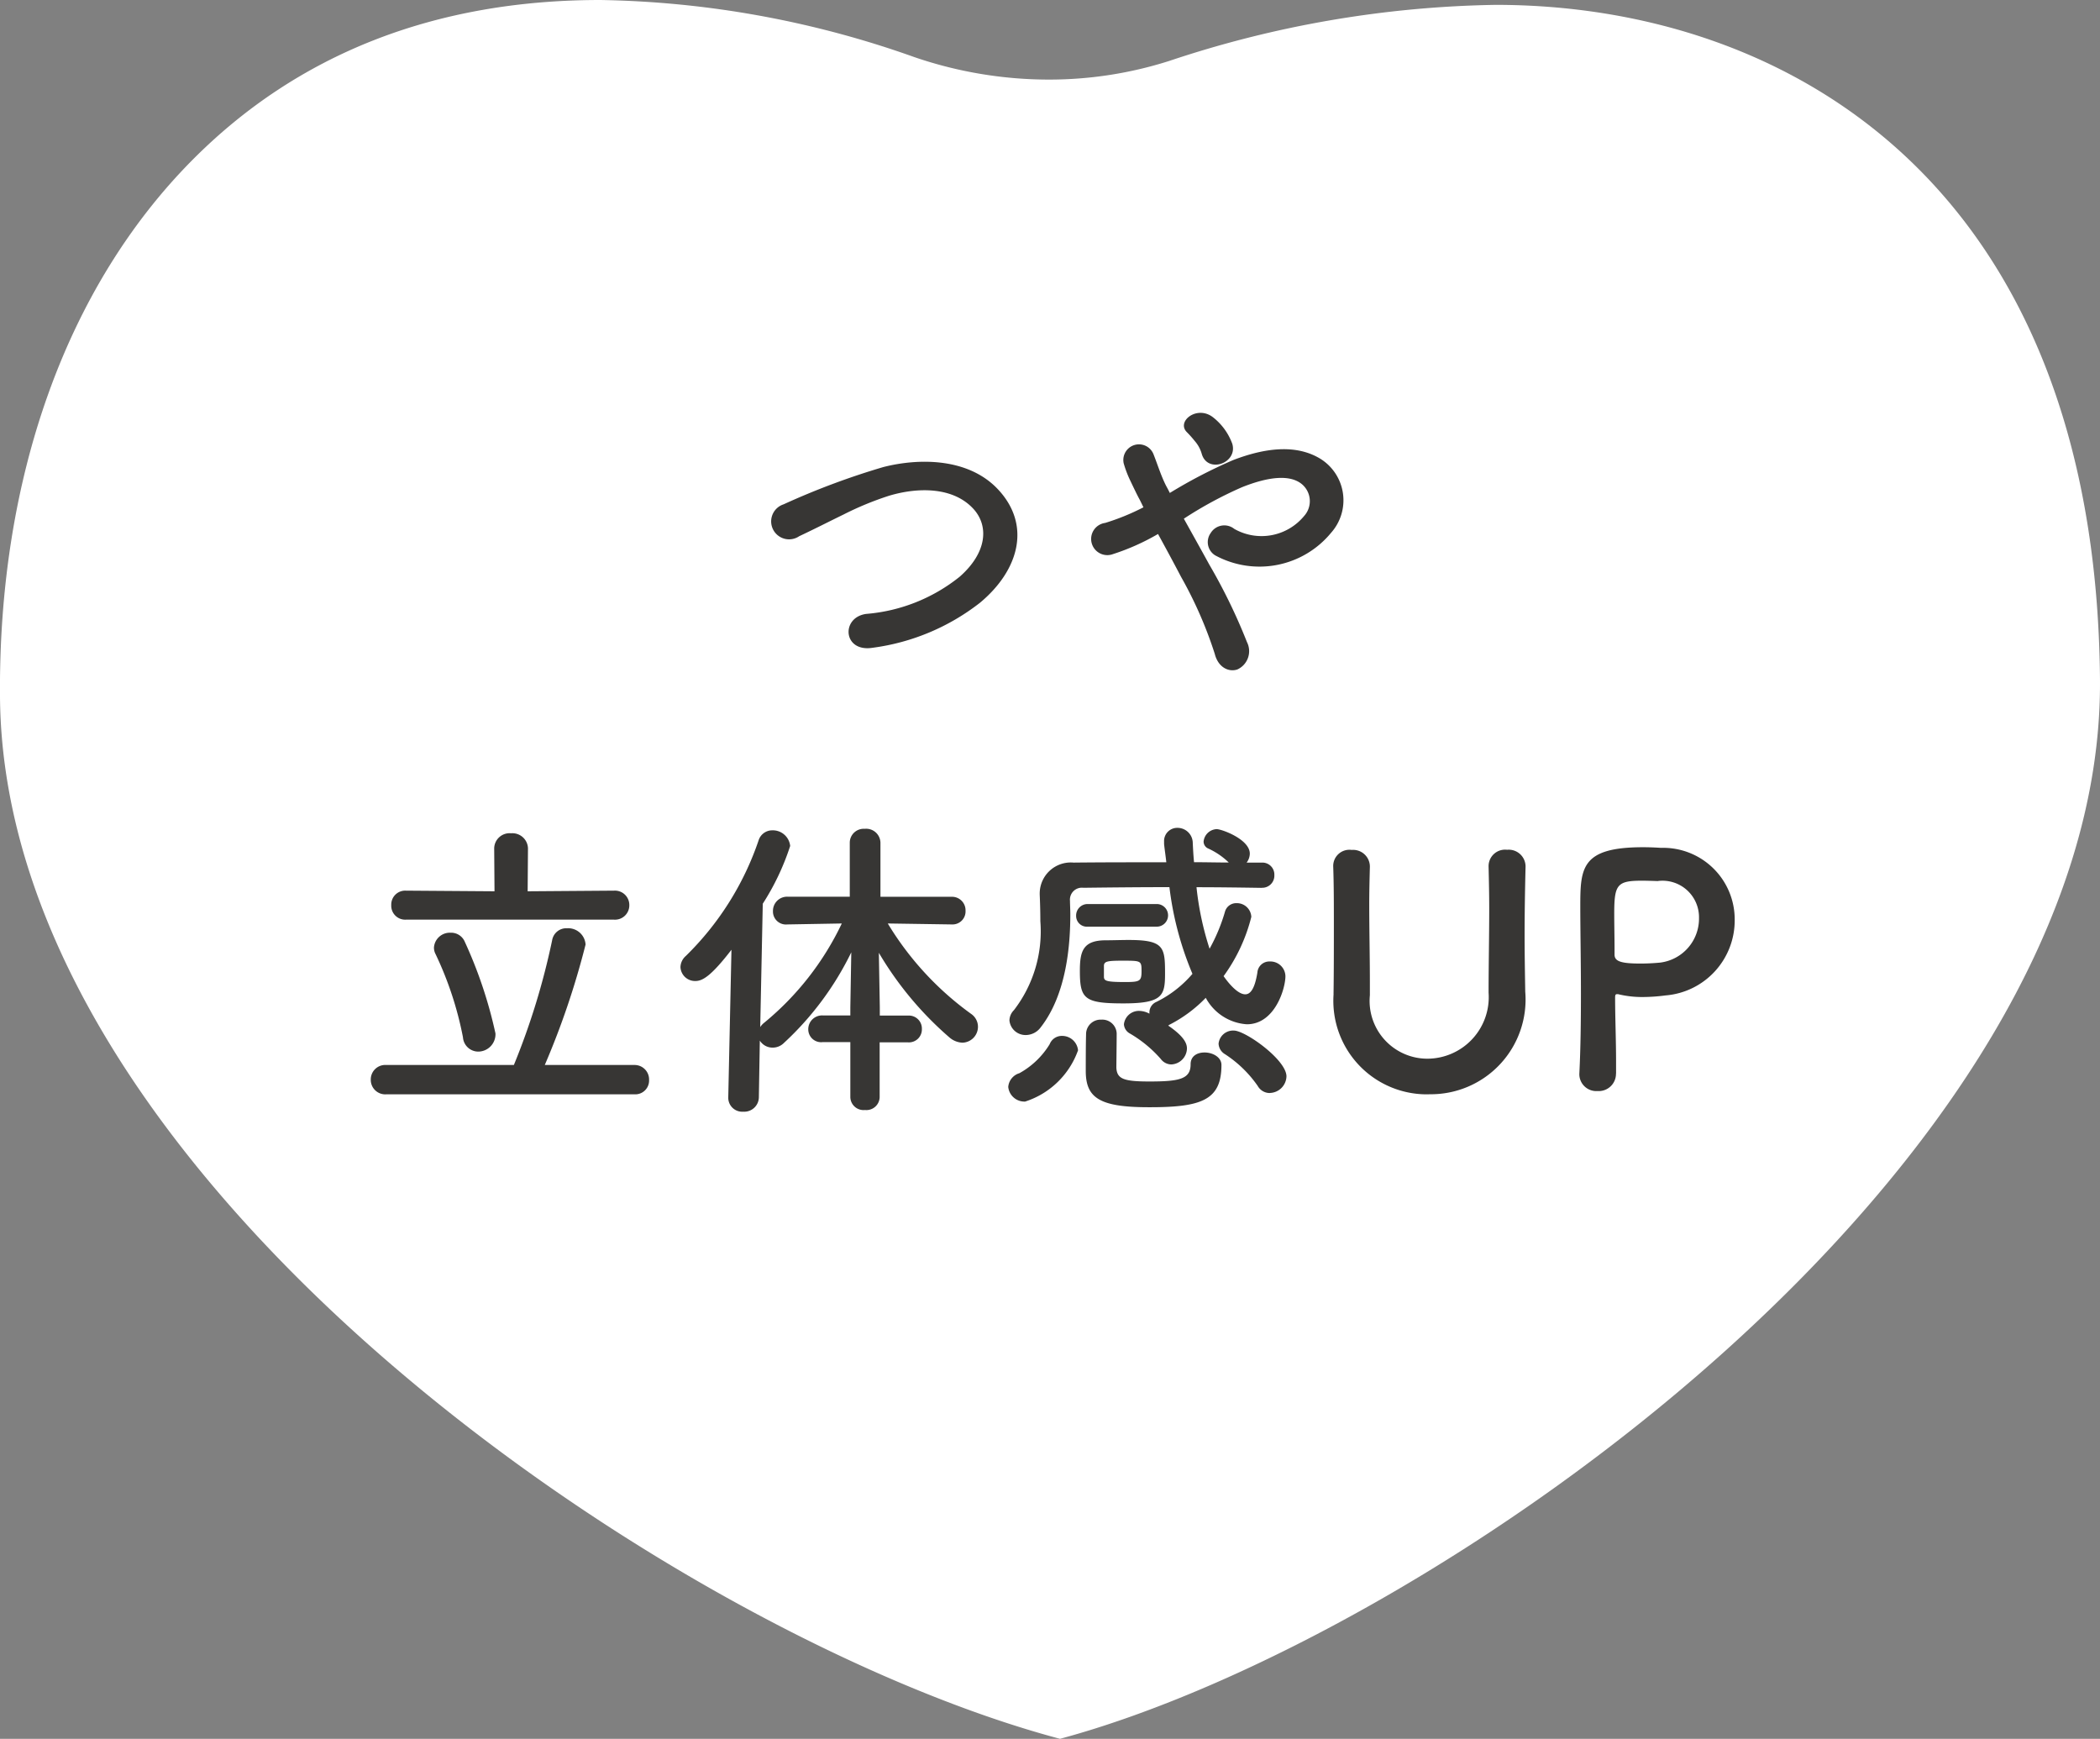
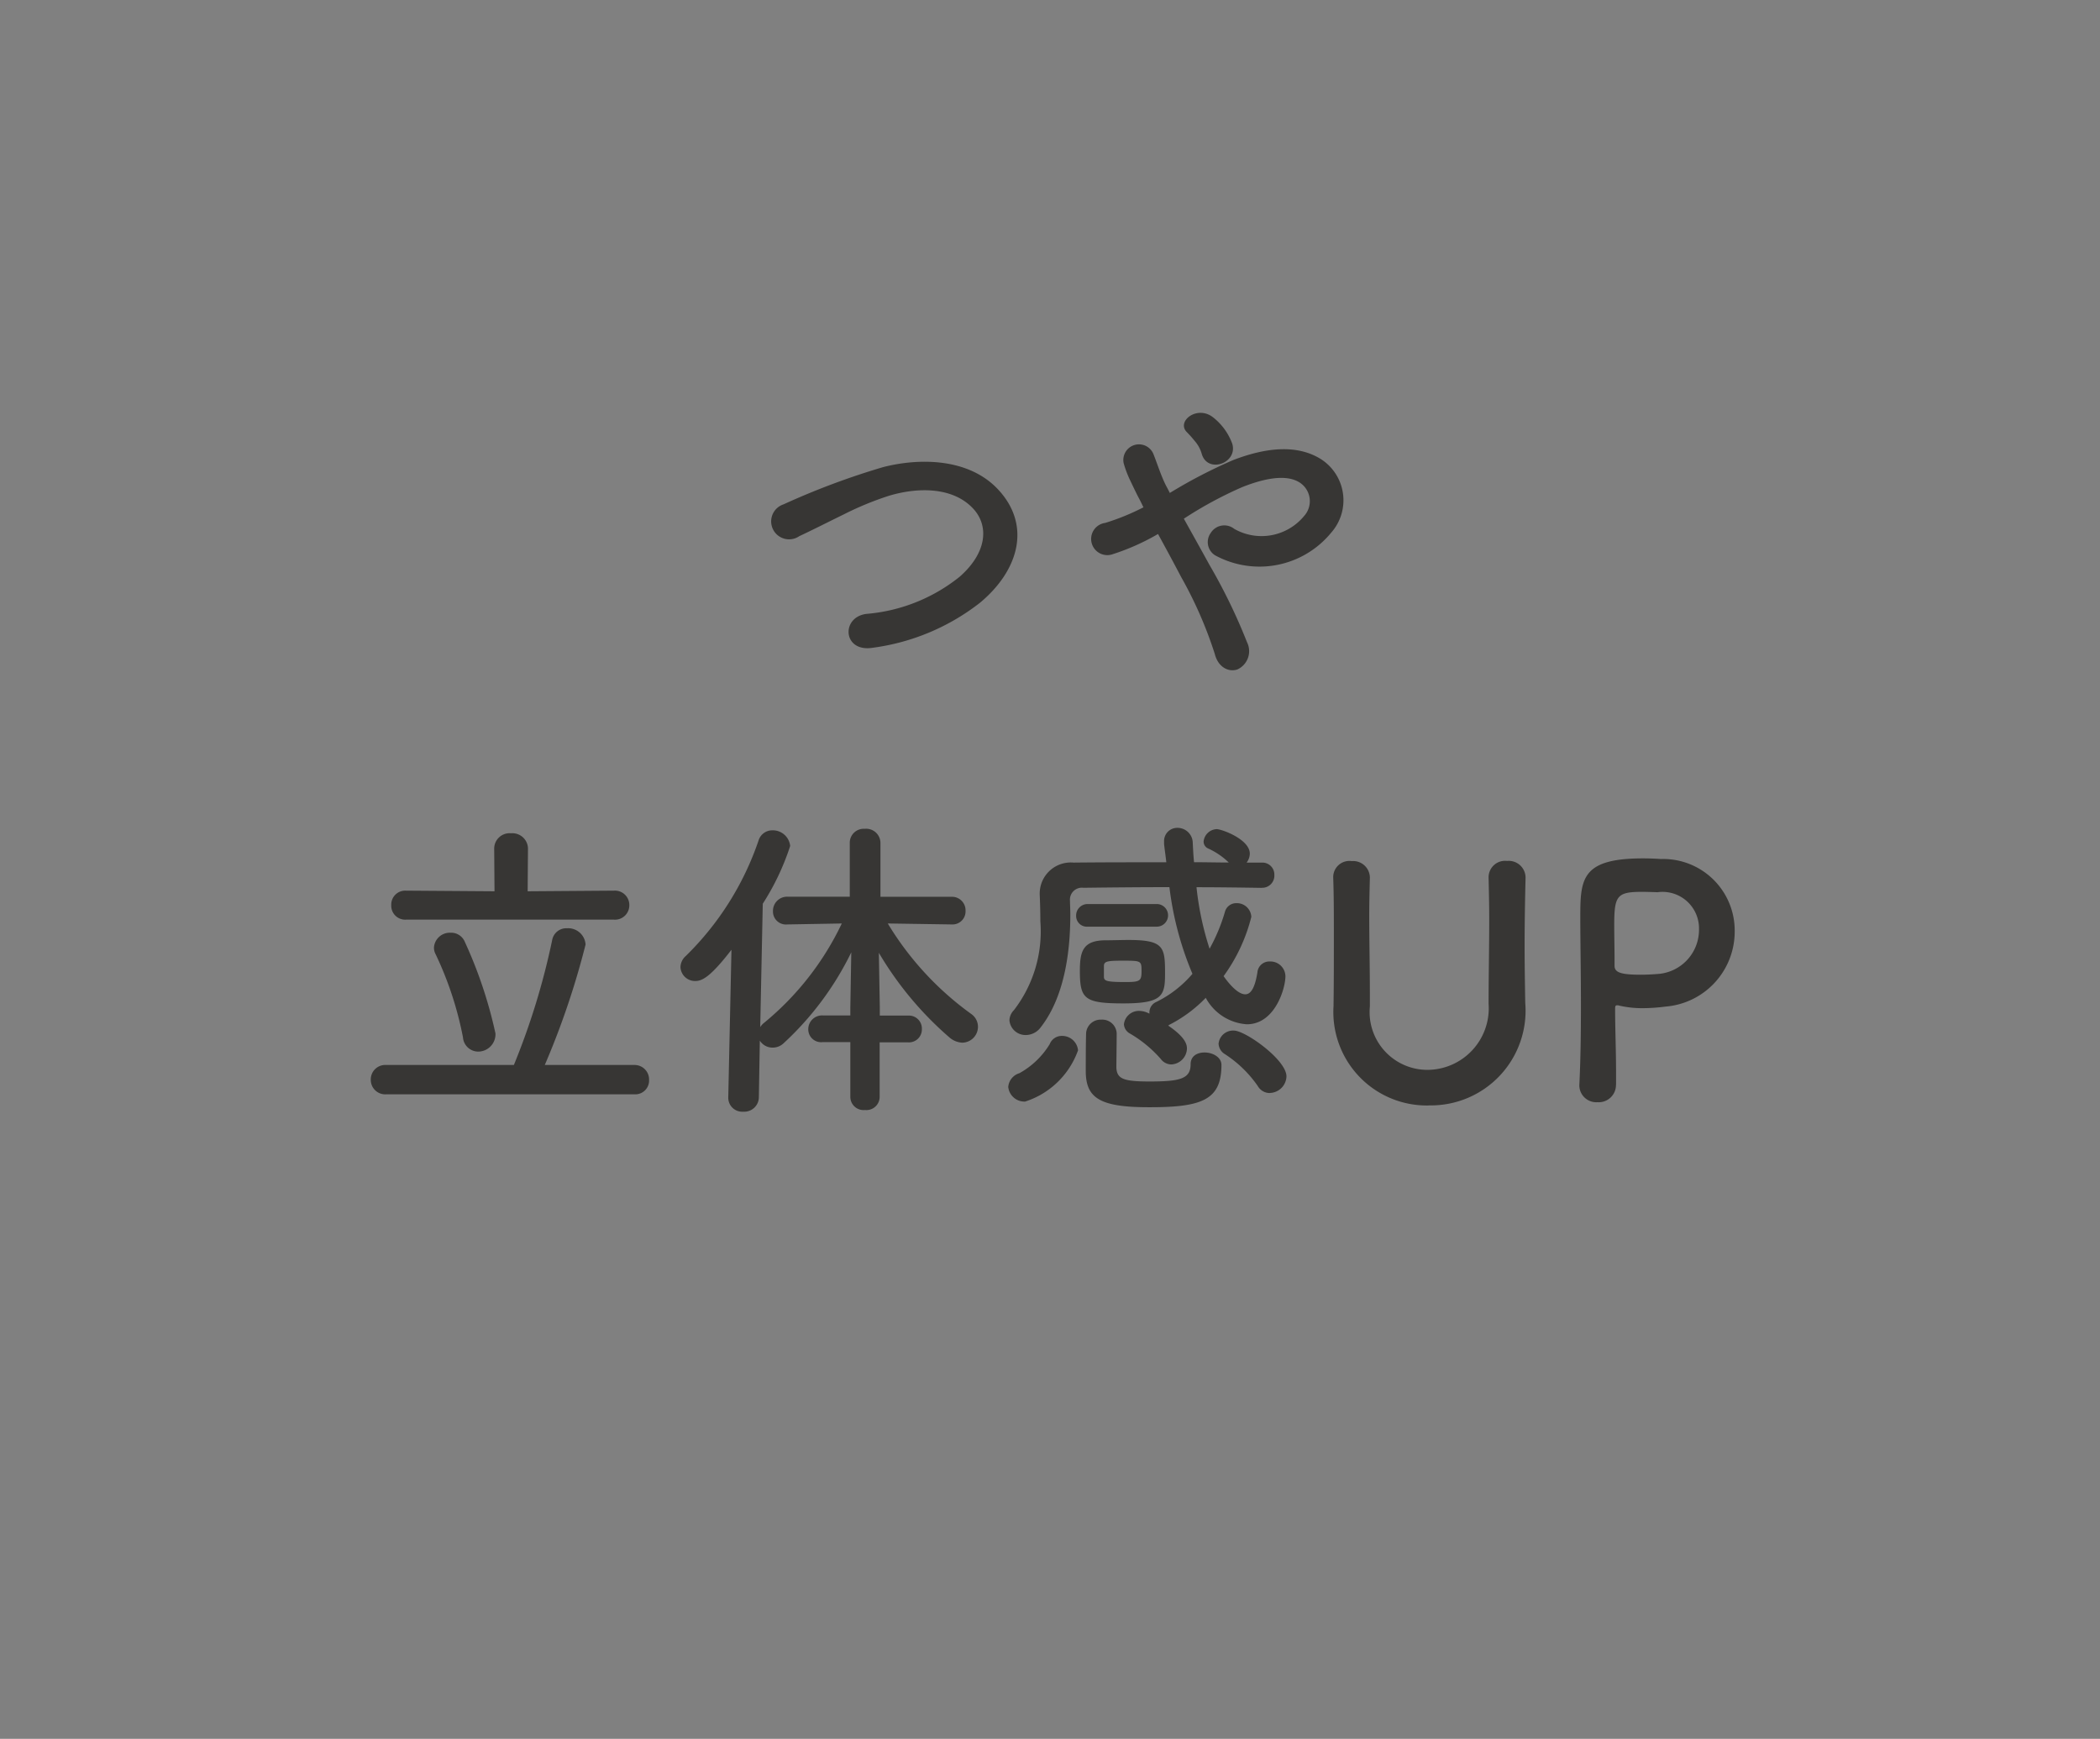
<svg xmlns="http://www.w3.org/2000/svg" width="105.431" height="87.289" viewBox="0 0 105.431 87.289">
  <rect x="0" y="0" width="105.431" height="87.289" fill="#808080" stroke="none" />
  <clipPath id="a">
-     <path d="M0 0h105.431v87.289H0z" />
-   </clipPath>
+     </clipPath>
  <g clip-path="url(#a)">
-     <path fill="#fff" d="M53.223 87.289C33.883 82.142.214 59.282 0 35.008-.094 23.991 3.33 14.416 9.644 8.047 14.937 2.707 21.833 0 30.138 0a49.261 49.261 0 0 1 15.774 2.869 20.846 20.846 0 0 0 6.74 1.126 19.834 19.834 0 0 0 6.053-.937A54.224 54.224 0 0 1 75.089.244c14.525 0 30.122 8.89 30.341 33.842.214 24.472-33.427 48.135-52.207 53.2" />
-   </g>
-   <path fill="#373634" d="M49.195 30.262c1.968-1.632 2.608-3.92.88-5.728-1.472-1.536-3.904-1.552-5.728-1.088a37.726 37.726 0 0 0-5.008 1.872.9.9 0 1 0 .784 1.6c.784-.368 1.5-.736 2.224-1.088a15.552 15.552 0 0 1 2.288-.944c1.44-.432 3.248-.464 4.272.7.736.848.64 2.16-.72 3.36a8.6 8.6 0 0 1-4.7 1.872c-1.28.176-1.168 1.936.32 1.7a11.117 11.117 0 0 0 5.388-2.256zm12.672-7.984a2.992 2.992 0 0 0-.944-1.312c-.8-.656-1.872.176-1.344.72a5.326 5.326 0 0 1 .4.448 1.655 1.655 0 0 1 .352.64c.284 1.024 1.824.48 1.536-.496zm-2.432 3.76a19.852 19.852 0 0 1 2.928-1.584c1.328-.528 2.352-.624 2.944-.192a1.112 1.112 0 0 1 .16 1.648 2.769 2.769 0 0 1-3.5.64.8.8 0 0 0-1.184.208.781.781 0 0 0 .224 1.12 4.656 4.656 0 0 0 5.82-1.132 2.454 2.454 0 0 0-.512-3.7c-1.232-.768-2.816-.56-4.4.048a25.083 25.083 0 0 0-3.184 1.652 7.756 7.756 0 0 0-.192-.368c-.256-.512-.416-1.04-.624-1.568a.785.785 0 0 0-1.5.448 5.474 5.474 0 0 0 .336.88c.144.3.288.608.432.88.08.144.144.288.224.448a11.533 11.533 0 0 1-1.92.784.812.812 0 1 0 .384 1.568 11.452 11.452 0 0 0 2.268-1.012c.368.672.768 1.408 1.152 2.144a20.689 20.689 0 0 1 1.696 3.872c.176.7.72.928 1.136.784a1.009 1.009 0 0 0 .48-1.376 28.418 28.418 0 0 0-1.888-3.884c-.432-.788-.88-1.588-1.28-2.308zM30.827 46.166a.719.719 0 0 0 .768-.72.722.722 0 0 0-.768-.736l-4.336.032.016-2.16a.783.783 0 0 0-.848-.752.774.774 0 0 0-.848.752l.016 2.16-4.448-.032a.7.7 0 0 0-.736.72.7.7 0 0 0 .736.736zm1.024 8.768a.692.692 0 0 0 .736-.72.726.726 0 0 0-.736-.752h-4.5a40.232 40.232 0 0 0 2.048-6.048.876.876 0 0 0-.928-.816.722.722 0 0 0-.752.608 35.794 35.794 0 0 1-1.92 6.256h-6.4a.727.727 0 0 0-.784.736.727.727 0 0 0 .784.736zm-7.84-2.144a.872.872 0 0 0 .864-.912 22.331 22.331 0 0 0-1.536-4.592.745.745 0 0 0-.72-.464.8.8 0 0 0-.832.736.687.687 0 0 0 .08.336 17.274 17.274 0 0 1 1.376 4.176.772.772 0 0 0 .772.72zm21.584-.464a.65.65 0 0 0 .688-.672.65.65 0 0 0-.688-.672h-1.424v-.416l-.048-2.736a17.07 17.07 0 0 0 3.552 4.256 1.063 1.063 0 0 0 .64.256.8.8 0 0 0 .784-.8.782.782 0 0 0-.336-.64 15.4 15.4 0 0 1-4.192-4.544l3.2.048h.016a.654.654 0 0 0 .688-.688.679.679 0 0 0-.7-.7h-3.572v-2.724a.716.716 0 0 0-.788-.688.7.7 0 0 0-.752.688v2.72h-3.12a.71.71 0 0 0-.736.72.651.651 0 0 0 .72.672h.016l2.72-.048a14.5 14.5 0 0 1-3.888 4.976.913.913 0 0 0-.208.224l.128-6.192a12.422 12.422 0 0 0 1.376-2.9.876.876 0 0 0-.9-.784.717.717 0 0 0-.688.512 14.752 14.752 0 0 1-3.648 5.792.773.773 0 0 0-.272.56.732.732 0 0 0 .752.7c.352 0 .784-.24 1.808-1.568l-.16 7.392v.016a.7.7 0 0 0 .752.72.734.734 0 0 0 .784-.736l.048-2.832a.753.753 0 0 0 .64.352.8.8 0 0 0 .576-.24 15.289 15.289 0 0 0 3.376-4.544l-.048 2.768v.4h-1.392a.693.693 0 0 0-.72.7.645.645 0 0 0 .72.64h1.392v2.768a.665.665 0 0 0 .736.64.665.665 0 0 0 .736-.64v-2.756zm12.48-5.808a.568.568 0 0 0 0-1.136h-3.472a.576.576 0 0 0-.576.592.538.538 0 0 0 .576.544zm5.28-1.952a.608.608 0 0 0 .624-.64.6.6 0 0 0-.624-.624h-.768a.765.765 0 0 0 .16-.448c0-.72-1.408-1.232-1.664-1.232a.689.689 0 0 0-.656.624.38.38 0 0 0 .24.352 3.671 3.671 0 0 1 1.024.7c-.576 0-1.168-.016-1.744-.016-.032-.32-.048-.64-.064-.96a.765.765 0 0 0-.768-.764.659.659 0 0 0-.672.688v.128c.032.3.08.608.112.912-1.632 0-3.216 0-4.656.016a1.56 1.56 0 0 0-1.7 1.536v.064c.016.368.032.832.032 1.344a6.476 6.476 0 0 1-1.328 4.464.761.761 0 0 0-.224.512.811.811 0 0 0 .832.736.939.939 0 0 0 .736-.384c1.312-1.68 1.488-4.176 1.488-5.664 0-.272-.016-.5-.016-.688a.6.6 0 0 1 .672-.656c1.344-.016 2.8-.032 4.32-.032a16.106 16.106 0 0 0 1.156 4.352 5.674 5.674 0 0 1-1.808 1.408.572.572 0 0 0-.352.544v.048a1.114 1.114 0 0 0-.512-.14.756.756 0 0 0-.768.672.565.565 0 0 0 .3.464 6.217 6.217 0 0 1 1.552 1.28.666.666 0 0 0 .528.272.821.821 0 0 0 .784-.8c0-.224-.1-.576-.944-1.152.016 0 .032-.016.048-.032a6.858 6.858 0 0 0 1.84-1.36 2.53 2.53 0 0 0 2.064 1.328c1.408 0 1.936-1.792 1.936-2.416a.754.754 0 0 0-.784-.736.6.6 0 0 0-.624.56c-.128.784-.336 1.088-.608 1.088-.352 0-.784-.48-1.088-.912a8.6 8.6 0 0 0 1.392-2.976.724.724 0 0 0-.736-.688.587.587 0 0 0-.592.448 9 9 0 0 1-.768 1.84 14.971 14.971 0 0 1-.656-3.088c1.088 0 2.176.016 3.264.032zm.4 10.3a.858.858 0 0 0 .832-.832c0-.832-2.064-2.3-2.64-2.3a.732.732 0 0 0-.768.656.643.643 0 0 0 .32.528 5.937 5.937 0 0 1 1.648 1.6.693.693 0 0 0 .608.352zm-5.264-6c0-1.312-.048-1.68-1.824-1.68-.384 0-.784.016-1.152.016-1.152 0-1.3.56-1.3 1.536 0 1.408.224 1.632 2.192 1.632s2.084-.396 2.084-1.5zm2.832 4.592c0-.384-.432-.624-.848-.624-.368 0-.7.176-.7.592 0 .736-.544.864-2.064.864-1.3 0-1.632-.128-1.664-.688 0-.176.016-1.28.016-1.728a.722.722 0 0 0-.768-.688.73.73 0 0 0-.768.7c0 .128-.016.288-.016 1.872 0 1.344.672 1.824 3.152 1.824 2.668.008 3.66-.36 3.66-2.12zm-7.2-.736a.8.8 0 0 0-.8-.72.651.651 0 0 0-.624.416 4.108 4.108 0 0 1-1.52 1.456.787.787 0 0 0-.56.688.817.817 0 0 0 .848.736 4.173 4.173 0 0 0 2.656-2.572zm1.3-4.256c.016-.208.192-.24.928-.24.944 0 .96 0 .96.528 0 .5-.08.544-.832.544-.96 0-1.056-.064-1.056-.272zm16.32 6.464a4.754 4.754 0 0 0 4.832-5.152c-.016-1.008-.032-1.9-.032-2.816 0-1.04.016-2.128.048-3.456v-.032a.846.846 0 0 0-.928-.816.828.828 0 0 0-.928.848c.016.688.032 1.392.032 2.1 0 1.408-.032 2.832-.032 4.224a3.09 3.09 0 0 1-3.06 3.316 2.9 2.9 0 0 1-2.9-3.184v-.656c0-1.3-.032-2.608-.032-3.92 0-.624.016-1.248.032-1.872v-.032a.841.841 0 0 0-.912-.816.814.814 0 0 0-.928.848c.032.928.032 1.888.032 2.864 0 1.168 0 2.352-.016 3.472v.08a4.693 4.693 0 0 0 4.788 5.004zm9.392-1.04v-.624c0-1.056-.048-2.192-.048-3.184 0-.128.016-.176.1-.176a.312.312 0 0 1 .112.016 5.112 5.112 0 0 0 1.168.128 9.081 9.081 0 0 0 1.152-.08 3.777 3.777 0 0 0 3.472-3.808 3.591 3.591 0 0 0-3.7-3.6c-.24-.016-.56-.032-.9-.032-3.136 0-3.152 1.056-3.152 3.024 0 1.12.032 2.688.032 4.336 0 1.36-.016 2.768-.08 4.016v.048a.851.851 0 0 0 .912.816.867.867 0 0 0 .928-.876zm2.1-9.664a1.833 1.833 0 0 1 2.064 1.856 2.224 2.224 0 0 1-1.952 2.24c-.336.032-.672.048-.976.048-.992 0-1.312-.112-1.312-.448v-.272c0-.56-.016-1.216-.016-1.776 0-1.488.144-1.664 1.424-1.664.376.004.76.02.76.02z" />
+     </g>
+   <path fill="#373634" d="M49.195 30.262c1.968-1.632 2.608-3.92.88-5.728-1.472-1.536-3.904-1.552-5.728-1.088a37.726 37.726 0 0 0-5.008 1.872.9.9 0 1 0 .784 1.6c.784-.368 1.5-.736 2.224-1.088a15.552 15.552 0 0 1 2.288-.944c1.44-.432 3.248-.464 4.272.7.736.848.64 2.16-.72 3.36a8.6 8.6 0 0 1-4.7 1.872c-1.28.176-1.168 1.936.32 1.7a11.117 11.117 0 0 0 5.388-2.256zm12.672-7.984a2.992 2.992 0 0 0-.944-1.312c-.8-.656-1.872.176-1.344.72a5.326 5.326 0 0 1 .4.448 1.655 1.655 0 0 1 .352.64c.284 1.024 1.824.48 1.536-.496zm-2.432 3.76a19.852 19.852 0 0 1 2.928-1.584c1.328-.528 2.352-.624 2.944-.192a1.112 1.112 0 0 1 .16 1.648 2.769 2.769 0 0 1-3.5.64.8.8 0 0 0-1.184.208.781.781 0 0 0 .224 1.12 4.656 4.656 0 0 0 5.82-1.132 2.454 2.454 0 0 0-.512-3.7c-1.232-.768-2.816-.56-4.4.048a25.083 25.083 0 0 0-3.184 1.652 7.756 7.756 0 0 0-.192-.368c-.256-.512-.416-1.04-.624-1.568a.785.785 0 0 0-1.5.448 5.474 5.474 0 0 0 .336.88c.144.3.288.608.432.88.08.144.144.288.224.448a11.533 11.533 0 0 1-1.92.784.812.812 0 1 0 .384 1.568 11.452 11.452 0 0 0 2.268-1.012c.368.672.768 1.408 1.152 2.144a20.689 20.689 0 0 1 1.696 3.872c.176.7.72.928 1.136.784a1.009 1.009 0 0 0 .48-1.376 28.418 28.418 0 0 0-1.888-3.884c-.432-.788-.88-1.588-1.28-2.308zM30.827 46.166a.719.719 0 0 0 .768-.72.722.722 0 0 0-.768-.736l-4.336.032.016-2.16a.783.783 0 0 0-.848-.752.774.774 0 0 0-.848.752l.016 2.16-4.448-.032a.7.7 0 0 0-.736.72.7.7 0 0 0 .736.736zm1.024 8.768a.692.692 0 0 0 .736-.72.726.726 0 0 0-.736-.752h-4.5a40.232 40.232 0 0 0 2.048-6.048.876.876 0 0 0-.928-.816.722.722 0 0 0-.752.608 35.794 35.794 0 0 1-1.92 6.256h-6.4a.727.727 0 0 0-.784.736.727.727 0 0 0 .784.736zm-7.84-2.144a.872.872 0 0 0 .864-.912 22.331 22.331 0 0 0-1.536-4.592.745.745 0 0 0-.72-.464.8.8 0 0 0-.832.736.687.687 0 0 0 .08.336 17.274 17.274 0 0 1 1.376 4.176.772.772 0 0 0 .772.72zm21.584-.464a.65.65 0 0 0 .688-.672.65.65 0 0 0-.688-.672h-1.424v-.416l-.048-2.736a17.07 17.07 0 0 0 3.552 4.256 1.063 1.063 0 0 0 .64.256.8.8 0 0 0 .784-.8.782.782 0 0 0-.336-.64 15.4 15.4 0 0 1-4.192-4.544l3.2.048h.016a.654.654 0 0 0 .688-.688.679.679 0 0 0-.7-.7h-3.572v-2.724a.716.716 0 0 0-.788-.688.7.7 0 0 0-.752.688v2.72h-3.12a.71.71 0 0 0-.736.72.651.651 0 0 0 .72.672h.016l2.72-.048a14.5 14.5 0 0 1-3.888 4.976.913.913 0 0 0-.208.224l.128-6.192a12.422 12.422 0 0 0 1.376-2.9.876.876 0 0 0-.9-.784.717.717 0 0 0-.688.512 14.752 14.752 0 0 1-3.648 5.792.773.773 0 0 0-.272.56.732.732 0 0 0 .752.7c.352 0 .784-.24 1.808-1.568l-.16 7.392v.016a.7.7 0 0 0 .752.72.734.734 0 0 0 .784-.736l.048-2.832a.753.753 0 0 0 .64.352.8.8 0 0 0 .576-.24 15.289 15.289 0 0 0 3.376-4.544l-.048 2.768v.4h-1.392a.693.693 0 0 0-.72.7.645.645 0 0 0 .72.64h1.392v2.768a.665.665 0 0 0 .736.64.665.665 0 0 0 .736-.64v-2.756zm12.48-5.808a.568.568 0 0 0 0-1.136h-3.472a.576.576 0 0 0-.576.592.538.538 0 0 0 .576.544zm5.28-1.952a.608.608 0 0 0 .624-.64.6.6 0 0 0-.624-.624h-.768a.765.765 0 0 0 .16-.448c0-.72-1.408-1.232-1.664-1.232a.689.689 0 0 0-.656.624.38.38 0 0 0 .24.352 3.671 3.671 0 0 1 1.024.7c-.576 0-1.168-.016-1.744-.016-.032-.32-.048-.64-.064-.96a.765.765 0 0 0-.768-.764.659.659 0 0 0-.672.688v.128c.032.3.08.608.112.912-1.632 0-3.216 0-4.656.016a1.56 1.56 0 0 0-1.7 1.536v.064c.016.368.032.832.032 1.344a6.476 6.476 0 0 1-1.328 4.464.761.761 0 0 0-.224.512.811.811 0 0 0 .832.736.939.939 0 0 0 .736-.384c1.312-1.68 1.488-4.176 1.488-5.664 0-.272-.016-.5-.016-.688a.6.6 0 0 1 .672-.656c1.344-.016 2.8-.032 4.32-.032a16.106 16.106 0 0 0 1.156 4.352 5.674 5.674 0 0 1-1.808 1.408.572.572 0 0 0-.352.544v.048a1.114 1.114 0 0 0-.512-.14.756.756 0 0 0-.768.672.565.565 0 0 0 .3.464 6.217 6.217 0 0 1 1.552 1.28.666.666 0 0 0 .528.272.821.821 0 0 0 .784-.8c0-.224-.1-.576-.944-1.152.016 0 .032-.016.048-.032a6.858 6.858 0 0 0 1.84-1.36 2.53 2.53 0 0 0 2.064 1.328c1.408 0 1.936-1.792 1.936-2.416a.754.754 0 0 0-.784-.736.6.6 0 0 0-.624.56c-.128.784-.336 1.088-.608 1.088-.352 0-.784-.48-1.088-.912a8.6 8.6 0 0 0 1.392-2.976.724.724 0 0 0-.736-.688.587.587 0 0 0-.592.448 9 9 0 0 1-.768 1.84 14.971 14.971 0 0 1-.656-3.088c1.088 0 2.176.016 3.264.032zm.4 10.3a.858.858 0 0 0 .832-.832c0-.832-2.064-2.3-2.64-2.3a.732.732 0 0 0-.768.656.643.643 0 0 0 .32.528 5.937 5.937 0 0 1 1.648 1.6.693.693 0 0 0 .608.352zm-5.264-6c0-1.312-.048-1.68-1.824-1.68-.384 0-.784.016-1.152.016-1.152 0-1.3.56-1.3 1.536 0 1.408.224 1.632 2.192 1.632s2.084-.396 2.084-1.5zm2.832 4.592c0-.384-.432-.624-.848-.624-.368 0-.7.176-.7.592 0 .736-.544.864-2.064.864-1.3 0-1.632-.128-1.664-.688 0-.176.016-1.28.016-1.728a.722.722 0 0 0-.768-.688.73.73 0 0 0-.768.7c0 .128-.016.288-.016 1.872 0 1.344.672 1.824 3.152 1.824 2.668.008 3.66-.36 3.66-2.12zm-7.2-.736a.8.8 0 0 0-.8-.72.651.651 0 0 0-.624.416 4.108 4.108 0 0 1-1.52 1.456.787.787 0 0 0-.56.688.817.817 0 0 0 .848.736 4.173 4.173 0 0 0 2.656-2.572zm1.3-4.256c.016-.208.192-.24.928-.24.944 0 .96 0 .96.528 0 .5-.08.544-.832.544-.96 0-1.056-.064-1.056-.272m16.32 6.464a4.754 4.754 0 0 0 4.832-5.152c-.016-1.008-.032-1.9-.032-2.816 0-1.04.016-2.128.048-3.456v-.032a.846.846 0 0 0-.928-.816.828.828 0 0 0-.928.848c.016.688.032 1.392.032 2.1 0 1.408-.032 2.832-.032 4.224a3.09 3.09 0 0 1-3.06 3.316 2.9 2.9 0 0 1-2.9-3.184v-.656c0-1.3-.032-2.608-.032-3.92 0-.624.016-1.248.032-1.872v-.032a.841.841 0 0 0-.912-.816.814.814 0 0 0-.928.848c.032.928.032 1.888.032 2.864 0 1.168 0 2.352-.016 3.472v.08a4.693 4.693 0 0 0 4.788 5.004zm9.392-1.04v-.624c0-1.056-.048-2.192-.048-3.184 0-.128.016-.176.1-.176a.312.312 0 0 1 .112.016 5.112 5.112 0 0 0 1.168.128 9.081 9.081 0 0 0 1.152-.08 3.777 3.777 0 0 0 3.472-3.808 3.591 3.591 0 0 0-3.7-3.6c-.24-.016-.56-.032-.9-.032-3.136 0-3.152 1.056-3.152 3.024 0 1.12.032 2.688.032 4.336 0 1.36-.016 2.768-.08 4.016v.048a.851.851 0 0 0 .912.816.867.867 0 0 0 .928-.876zm2.1-9.664a1.833 1.833 0 0 1 2.064 1.856 2.224 2.224 0 0 1-1.952 2.24c-.336.032-.672.048-.976.048-.992 0-1.312-.112-1.312-.448v-.272c0-.56-.016-1.216-.016-1.776 0-1.488.144-1.664 1.424-1.664.376.004.76.02.76.02z" />
</svg>